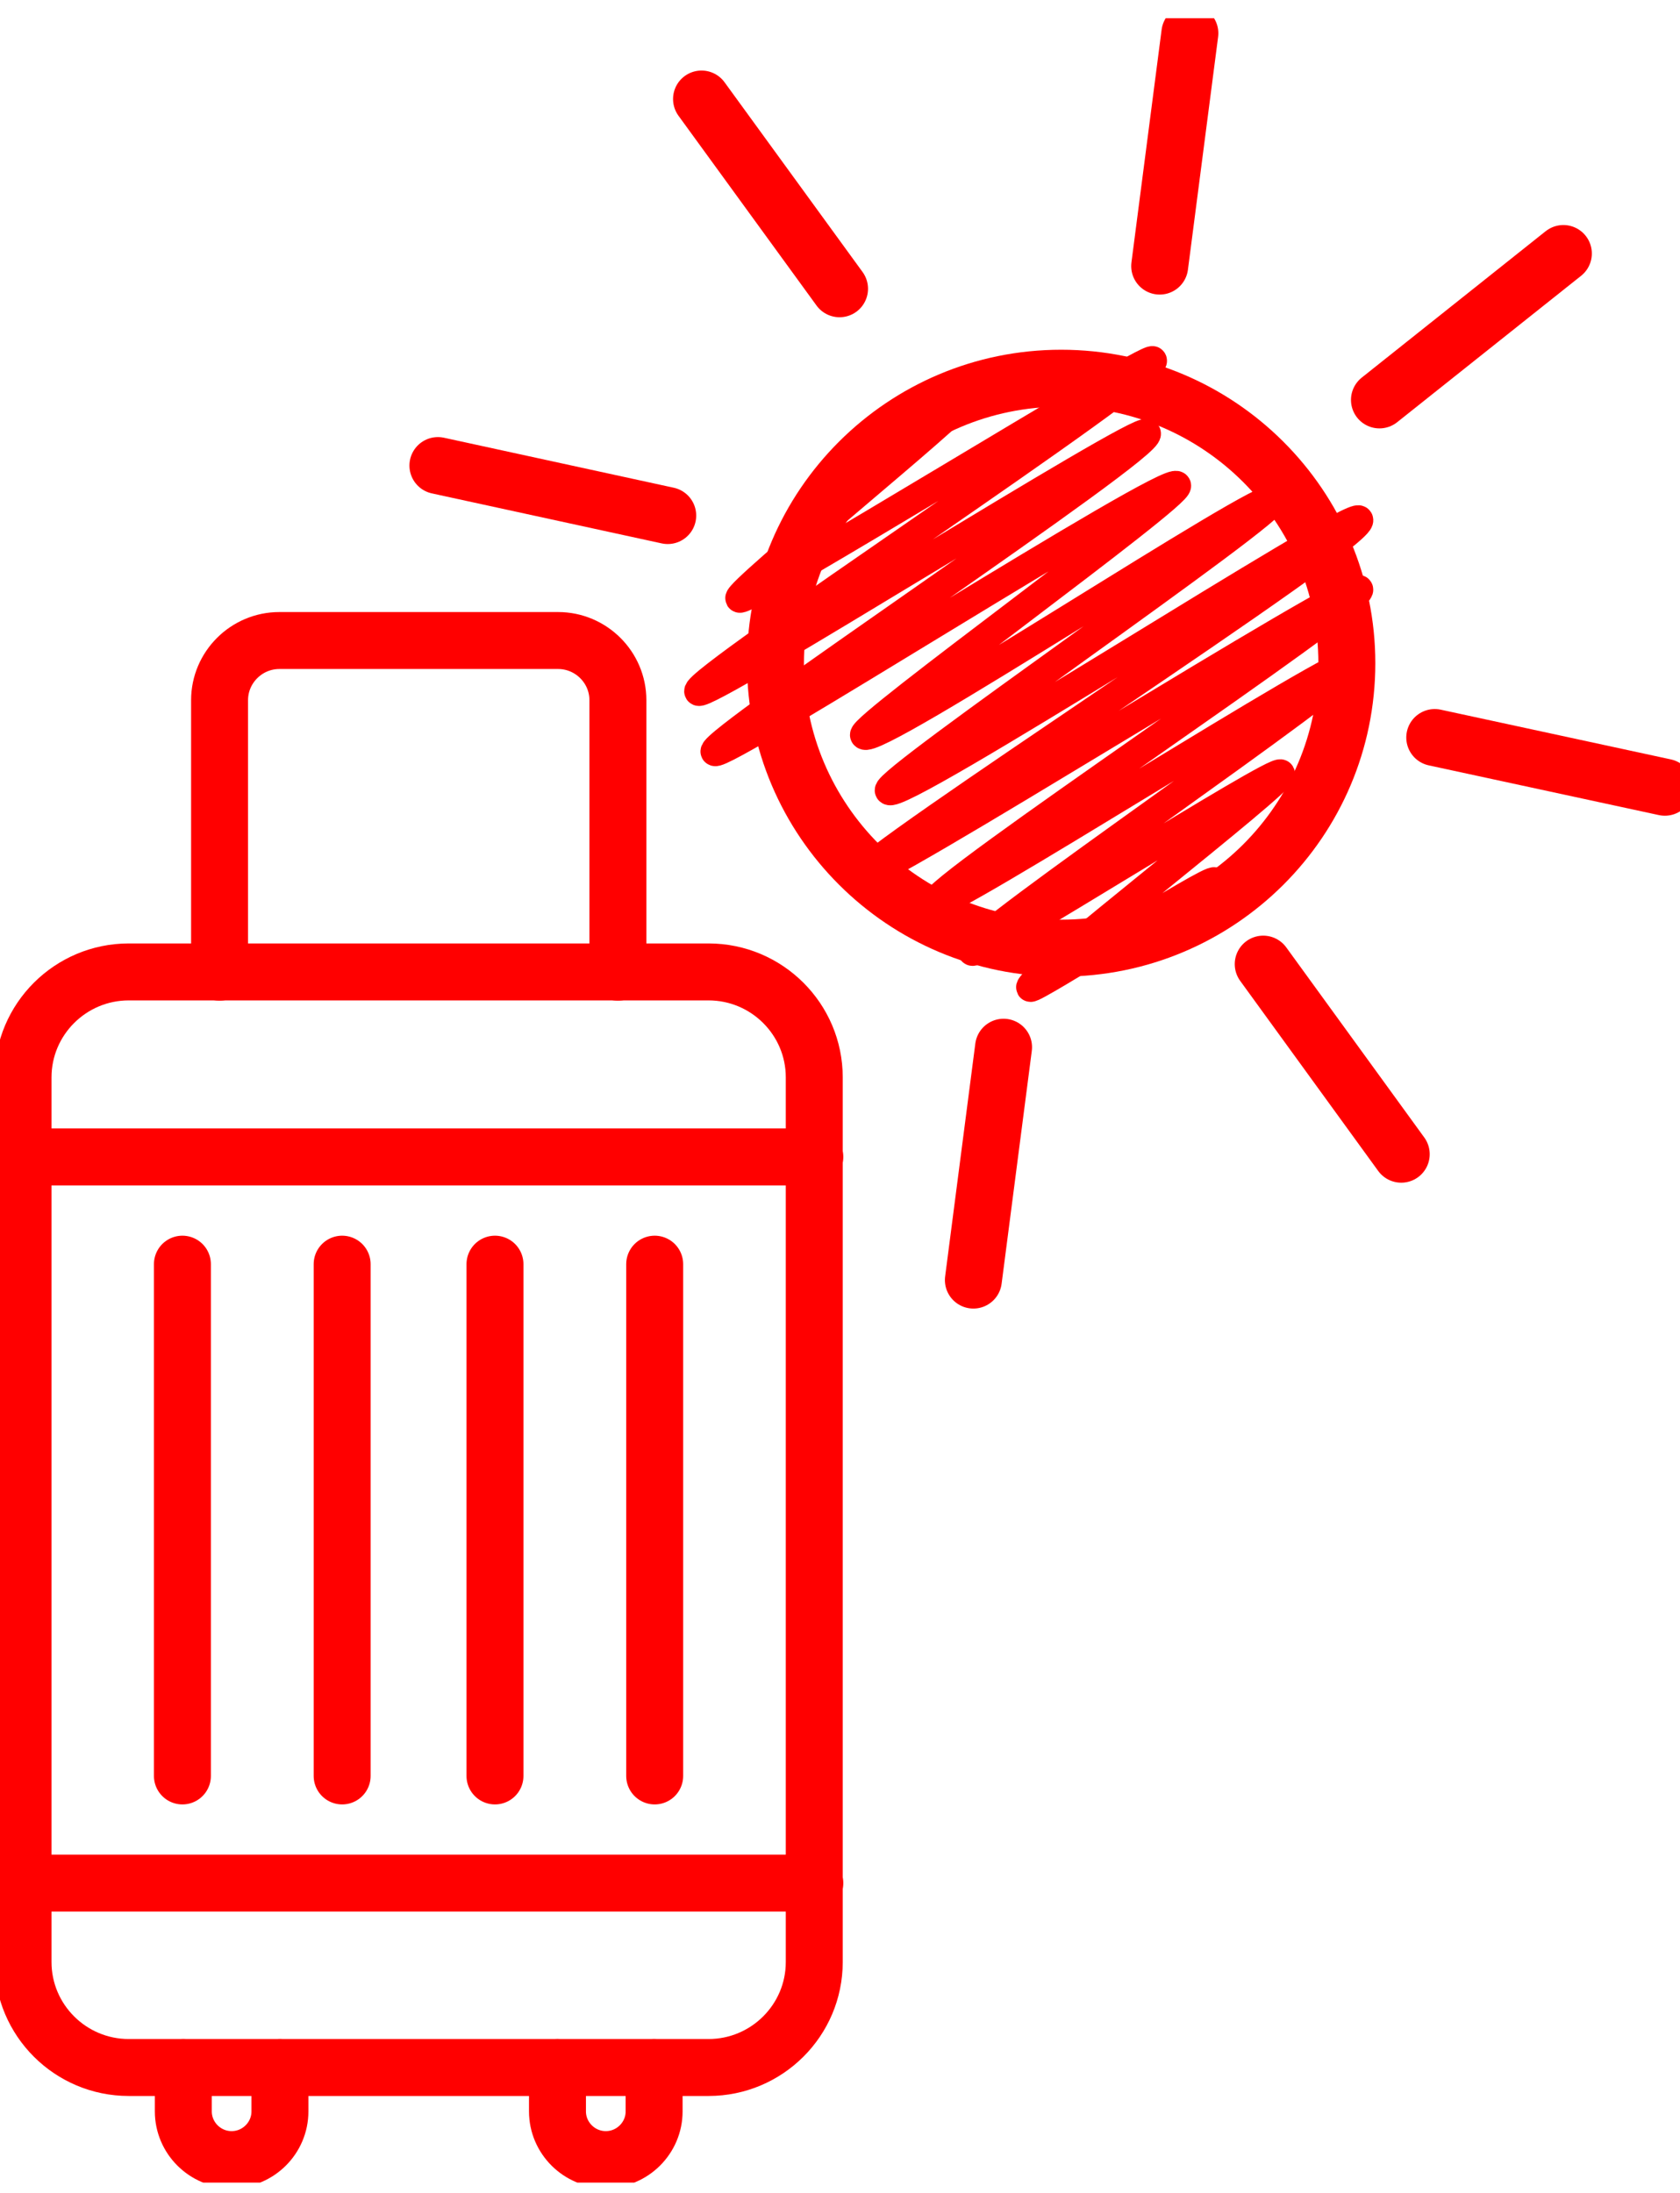
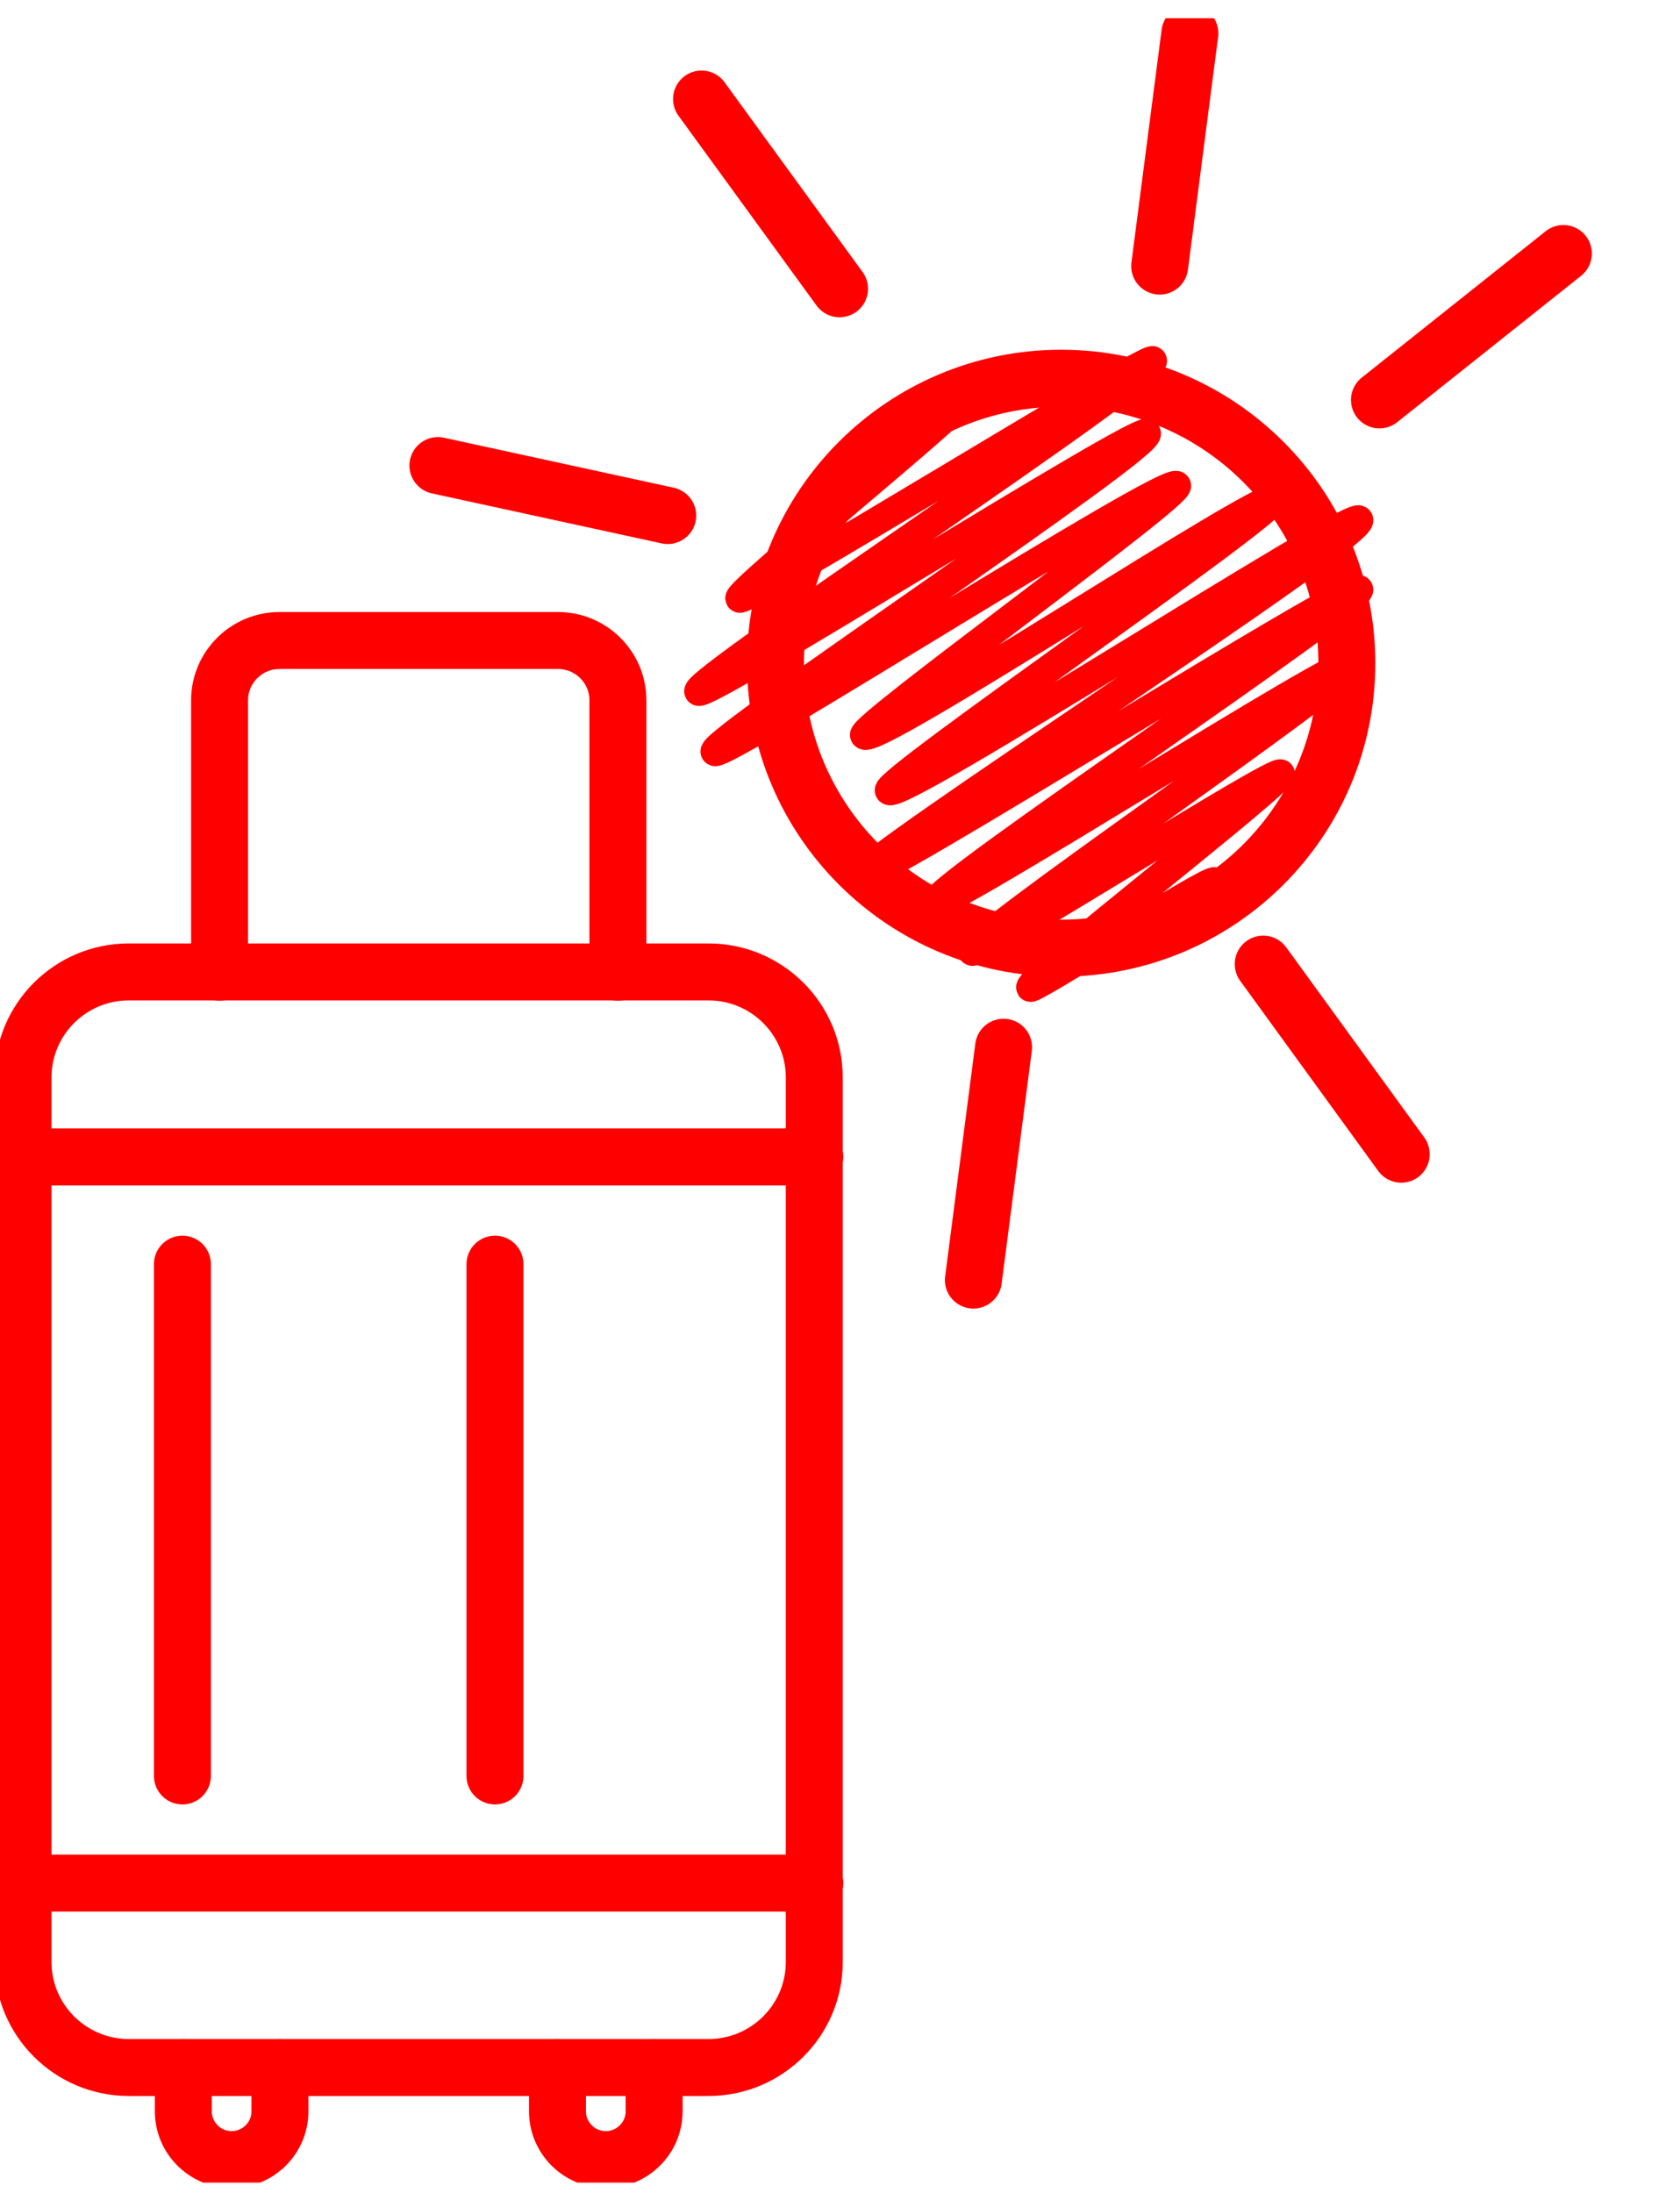
<svg xmlns="http://www.w3.org/2000/svg" width="59" height="77" viewBox="0 0 59 77" fill="none">
  <g clip-path="url(#clip0_5502_124374)">
    <path d="M24.884 72.6H4.521C2.474 72.6 0.809 70.939 0.809 68.897V37.831C0.809 35.79 2.474 34.129 4.521 34.129H24.884C26.931 34.129 28.596 35.79 28.596 37.831V68.897C28.596 70.939 26.931 72.6 24.884 72.6Z" stroke="#FF0000" stroke-width="2" stroke-linecap="round" stroke-linejoin="round" />
    <path d="M0.797 40.625H28.616" stroke="#FF0000" stroke-width="2" stroke-linecap="round" stroke-linejoin="round" />
    <path d="M28.616 66.125H0.797" stroke="#FF0000" stroke-width="2" stroke-linecap="round" stroke-linejoin="round" />
-     <path d="M22.992 44.391V62.362" stroke="#FF0000" stroke-width="2" stroke-linecap="round" stroke-linejoin="round" />
    <path d="M6.406 62.362V44.391" stroke="#FF0000" stroke-width="2" stroke-linecap="round" stroke-linejoin="round" />
    <path d="M17.383 44.391V62.362" stroke="#FF0000" stroke-width="2" stroke-linecap="round" stroke-linejoin="round" />
-     <path d="M12.016 62.362V44.391" stroke="#FF0000" stroke-width="2" stroke-linecap="round" stroke-linejoin="round" />
    <path d="M7.711 34.138V24.587C7.711 23.434 8.655 22.492 9.811 22.492H19.6C20.756 22.492 21.7 23.434 21.7 24.587V34.138" stroke="#FF0000" stroke-width="2" stroke-linecap="round" stroke-linejoin="round" />
    <path d="M9.831 72.598V74.142C9.831 75.073 9.068 75.834 8.134 75.834C7.201 75.834 6.438 75.073 6.438 74.142V72.598" stroke="#FF0000" stroke-width="2" stroke-linecap="round" stroke-linejoin="round" />
    <path d="M22.972 72.598V74.142C22.972 75.073 22.208 75.834 21.275 75.834C20.342 75.834 19.578 75.073 19.578 74.142V72.598" stroke="#FF0000" stroke-width="2" stroke-linecap="round" stroke-linejoin="round" />
    <path d="M47.3 23.288C47.3 28.82 42.804 33.294 37.267 33.294C31.731 33.294 27.234 28.809 27.234 23.288C27.234 17.766 31.731 13.281 37.267 13.281C42.804 13.281 47.3 17.766 47.3 23.288Z" stroke="#FF0000" stroke-width="2" stroke-linecap="round" stroke-linejoin="round" />
    <path d="M33.004 14.529C33.068 14.645 33.683 14.011 33.736 14.106C33.852 14.307 25.845 20.791 25.972 21.013C26.121 21.267 40.343 12.424 40.481 12.657C40.746 13.122 24.297 23.901 24.53 24.282C24.721 24.61 40.067 14.878 40.269 15.217C40.534 15.671 24.89 26.027 25.102 26.397C25.293 26.725 41.075 16.602 41.329 17.047C41.51 17.364 30.183 25.519 30.352 25.815C30.639 26.312 44.501 17.121 44.734 17.533C44.946 17.903 31.02 27.423 31.222 27.762C31.498 28.248 47.502 17.861 47.725 18.252C48.032 18.771 30.024 30.332 30.267 30.744C30.48 31.115 47.513 20.326 47.725 20.696C47.958 21.108 32.601 31.263 32.855 31.697C33.057 32.035 47.258 22.928 47.47 23.287C47.703 23.679 33.905 32.998 34.139 33.41C34.287 33.664 44.829 26.916 44.978 27.169C45.116 27.413 36.037 34.415 36.186 34.679C36.26 34.806 42.549 30.776 42.655 30.956" stroke="#FF0000" stroke-linecap="round" stroke-linejoin="round" />
    <path d="M35.244 36.773L34.184 44.95" stroke="#FF0000" stroke-width="2" stroke-linecap="round" stroke-linejoin="round" />
    <path d="M41.787 1.168L40.727 9.344" stroke="#FF0000" stroke-width="2" stroke-linecap="round" stroke-linejoin="round" />
-     <path d="M50.387 25.898L58.468 27.644" stroke="#FF0000" stroke-width="2" stroke-linecap="round" stroke-linejoin="round" />
    <path d="M15.379 16.348L23.45 18.104" stroke="#FF0000" stroke-width="2" stroke-linecap="round" stroke-linejoin="round" />
    <path d="M48.445 14.043L54.904 8.902" stroke="#FF0000" stroke-width="2" stroke-linecap="round" stroke-linejoin="round" />
    <path d="M29.484 10.14L24.637 3.477" stroke="#FF0000" stroke-width="2" stroke-linecap="round" stroke-linejoin="round" />
    <path d="M49.21 40.53L44.363 33.855" stroke="#FF0000" stroke-width="2" stroke-linecap="round" stroke-linejoin="round" />
  </g>
  <defs>
    <clipPath id="clip0_5502_124374">
      <rect width="59" height="76" fill="white" transform="translate(0 0.641)" />
    </clipPath>
  </defs>
</svg>